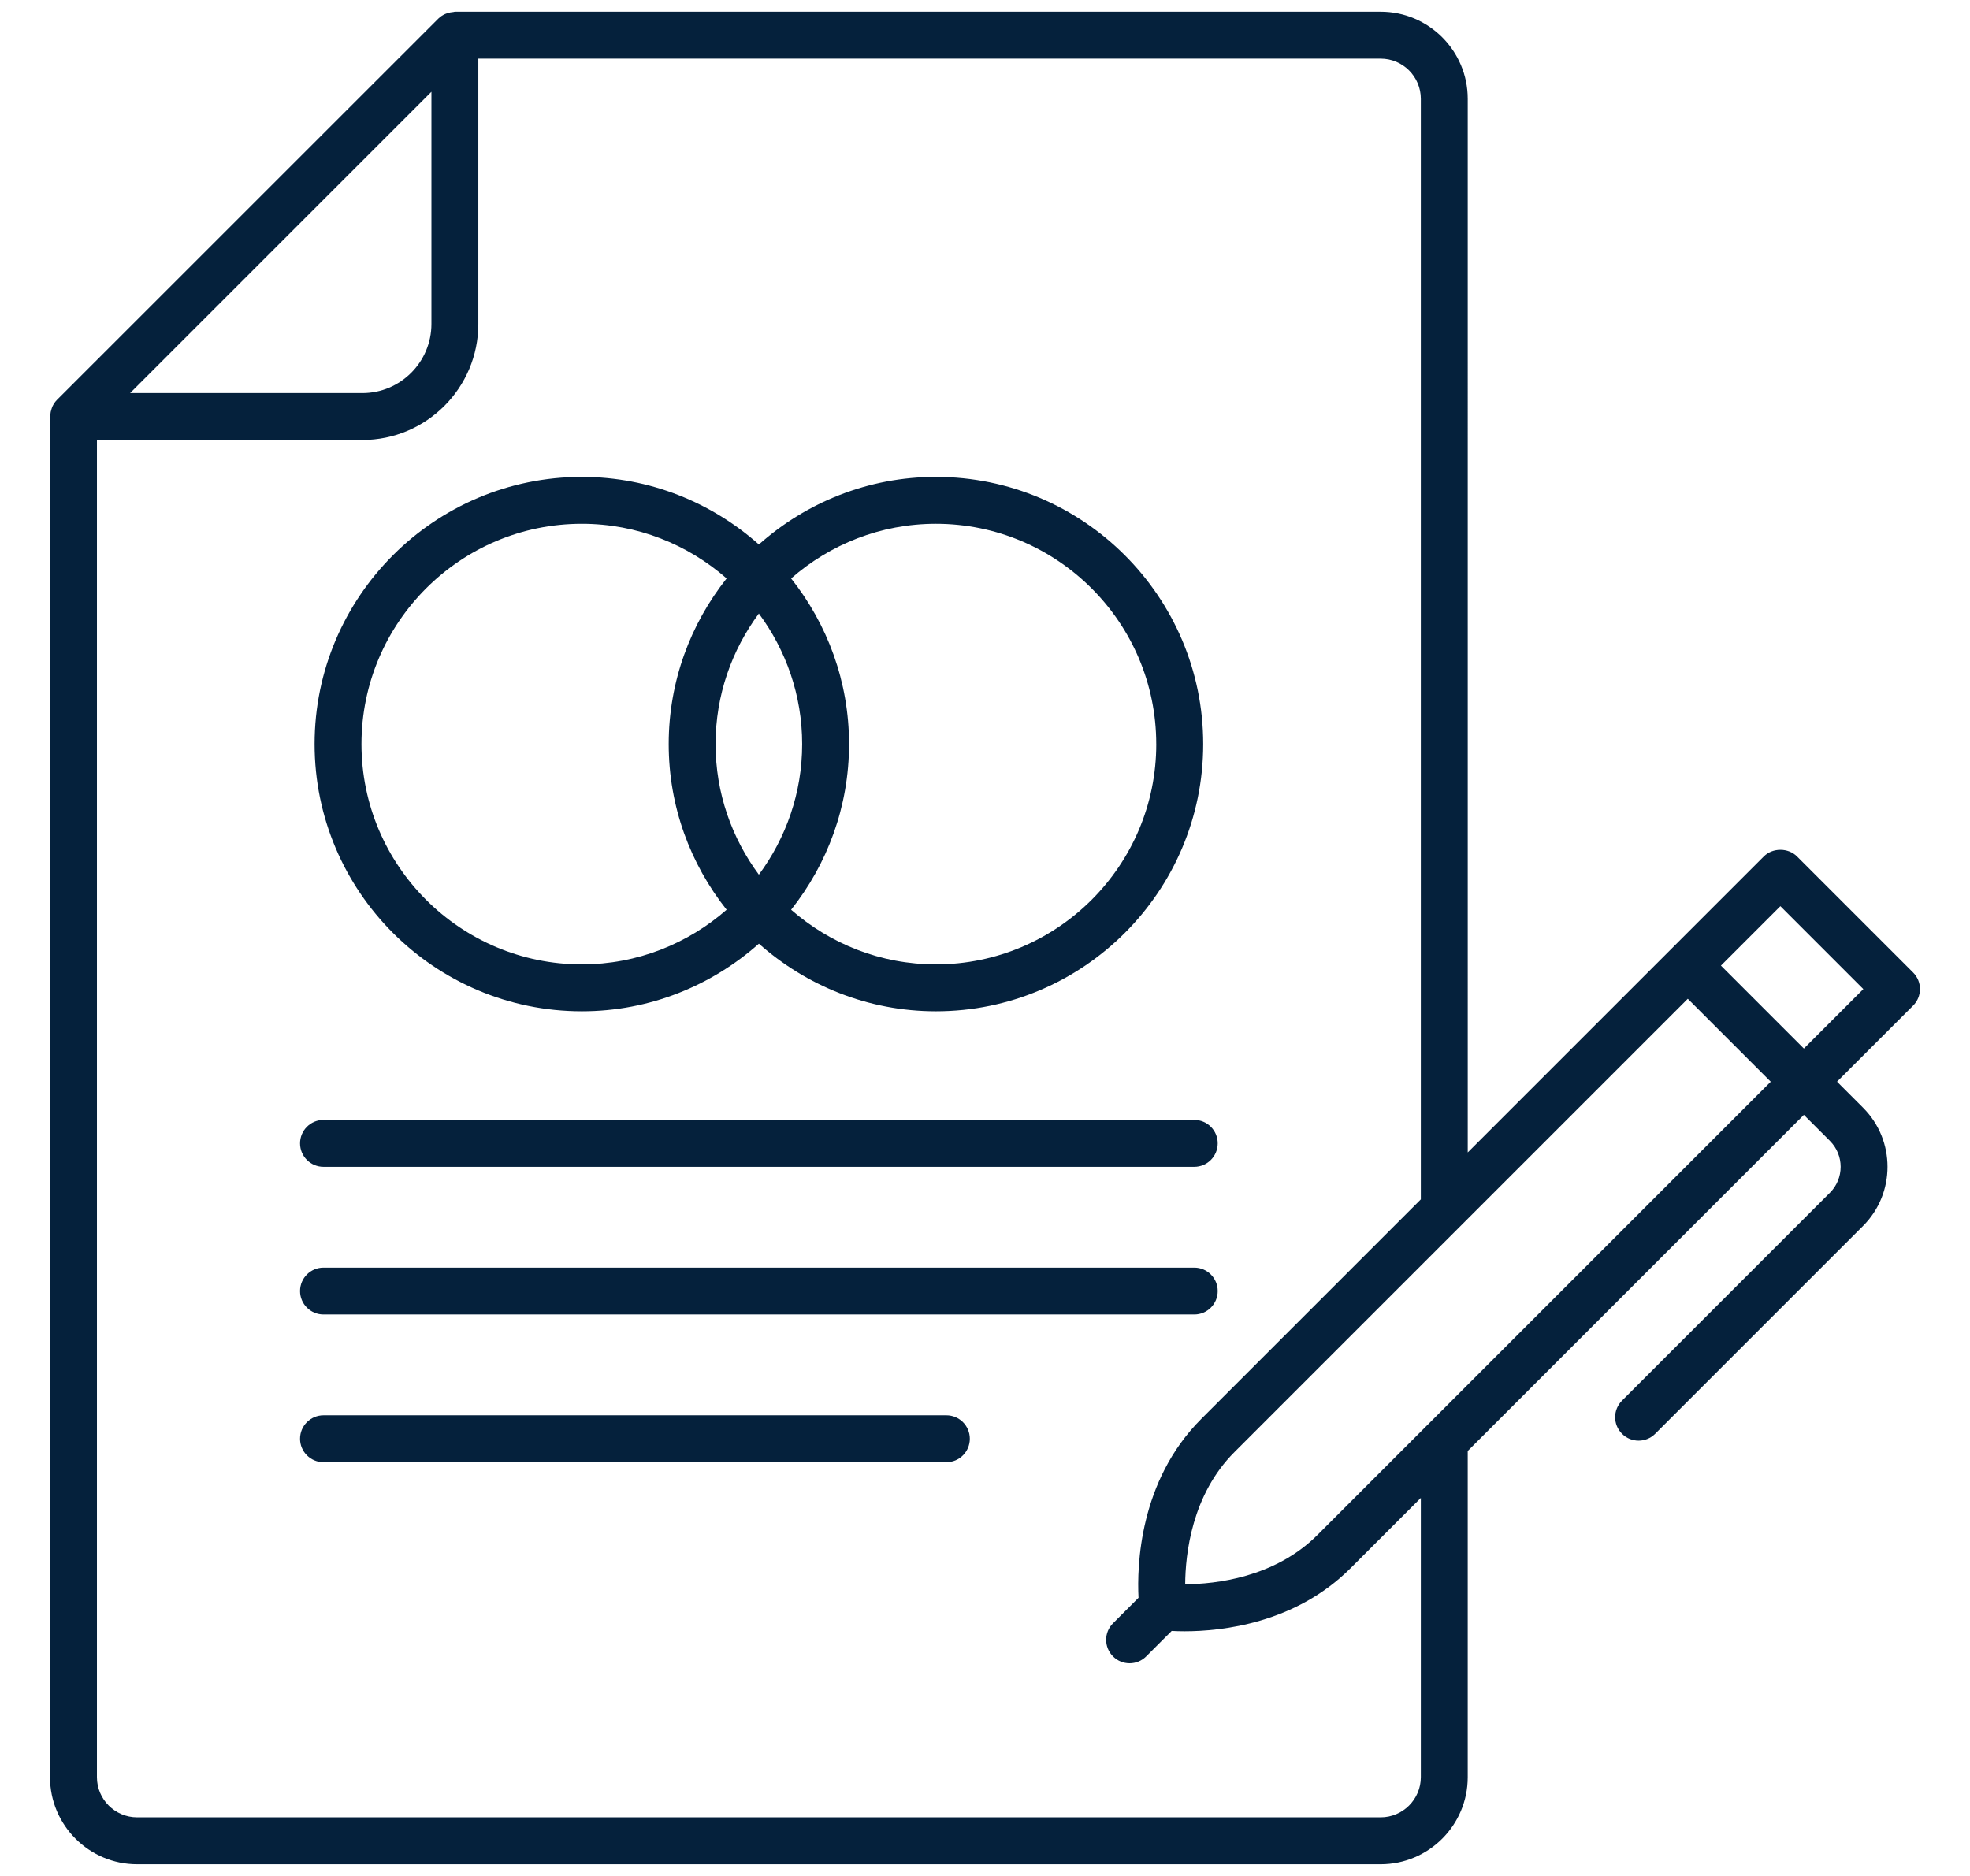
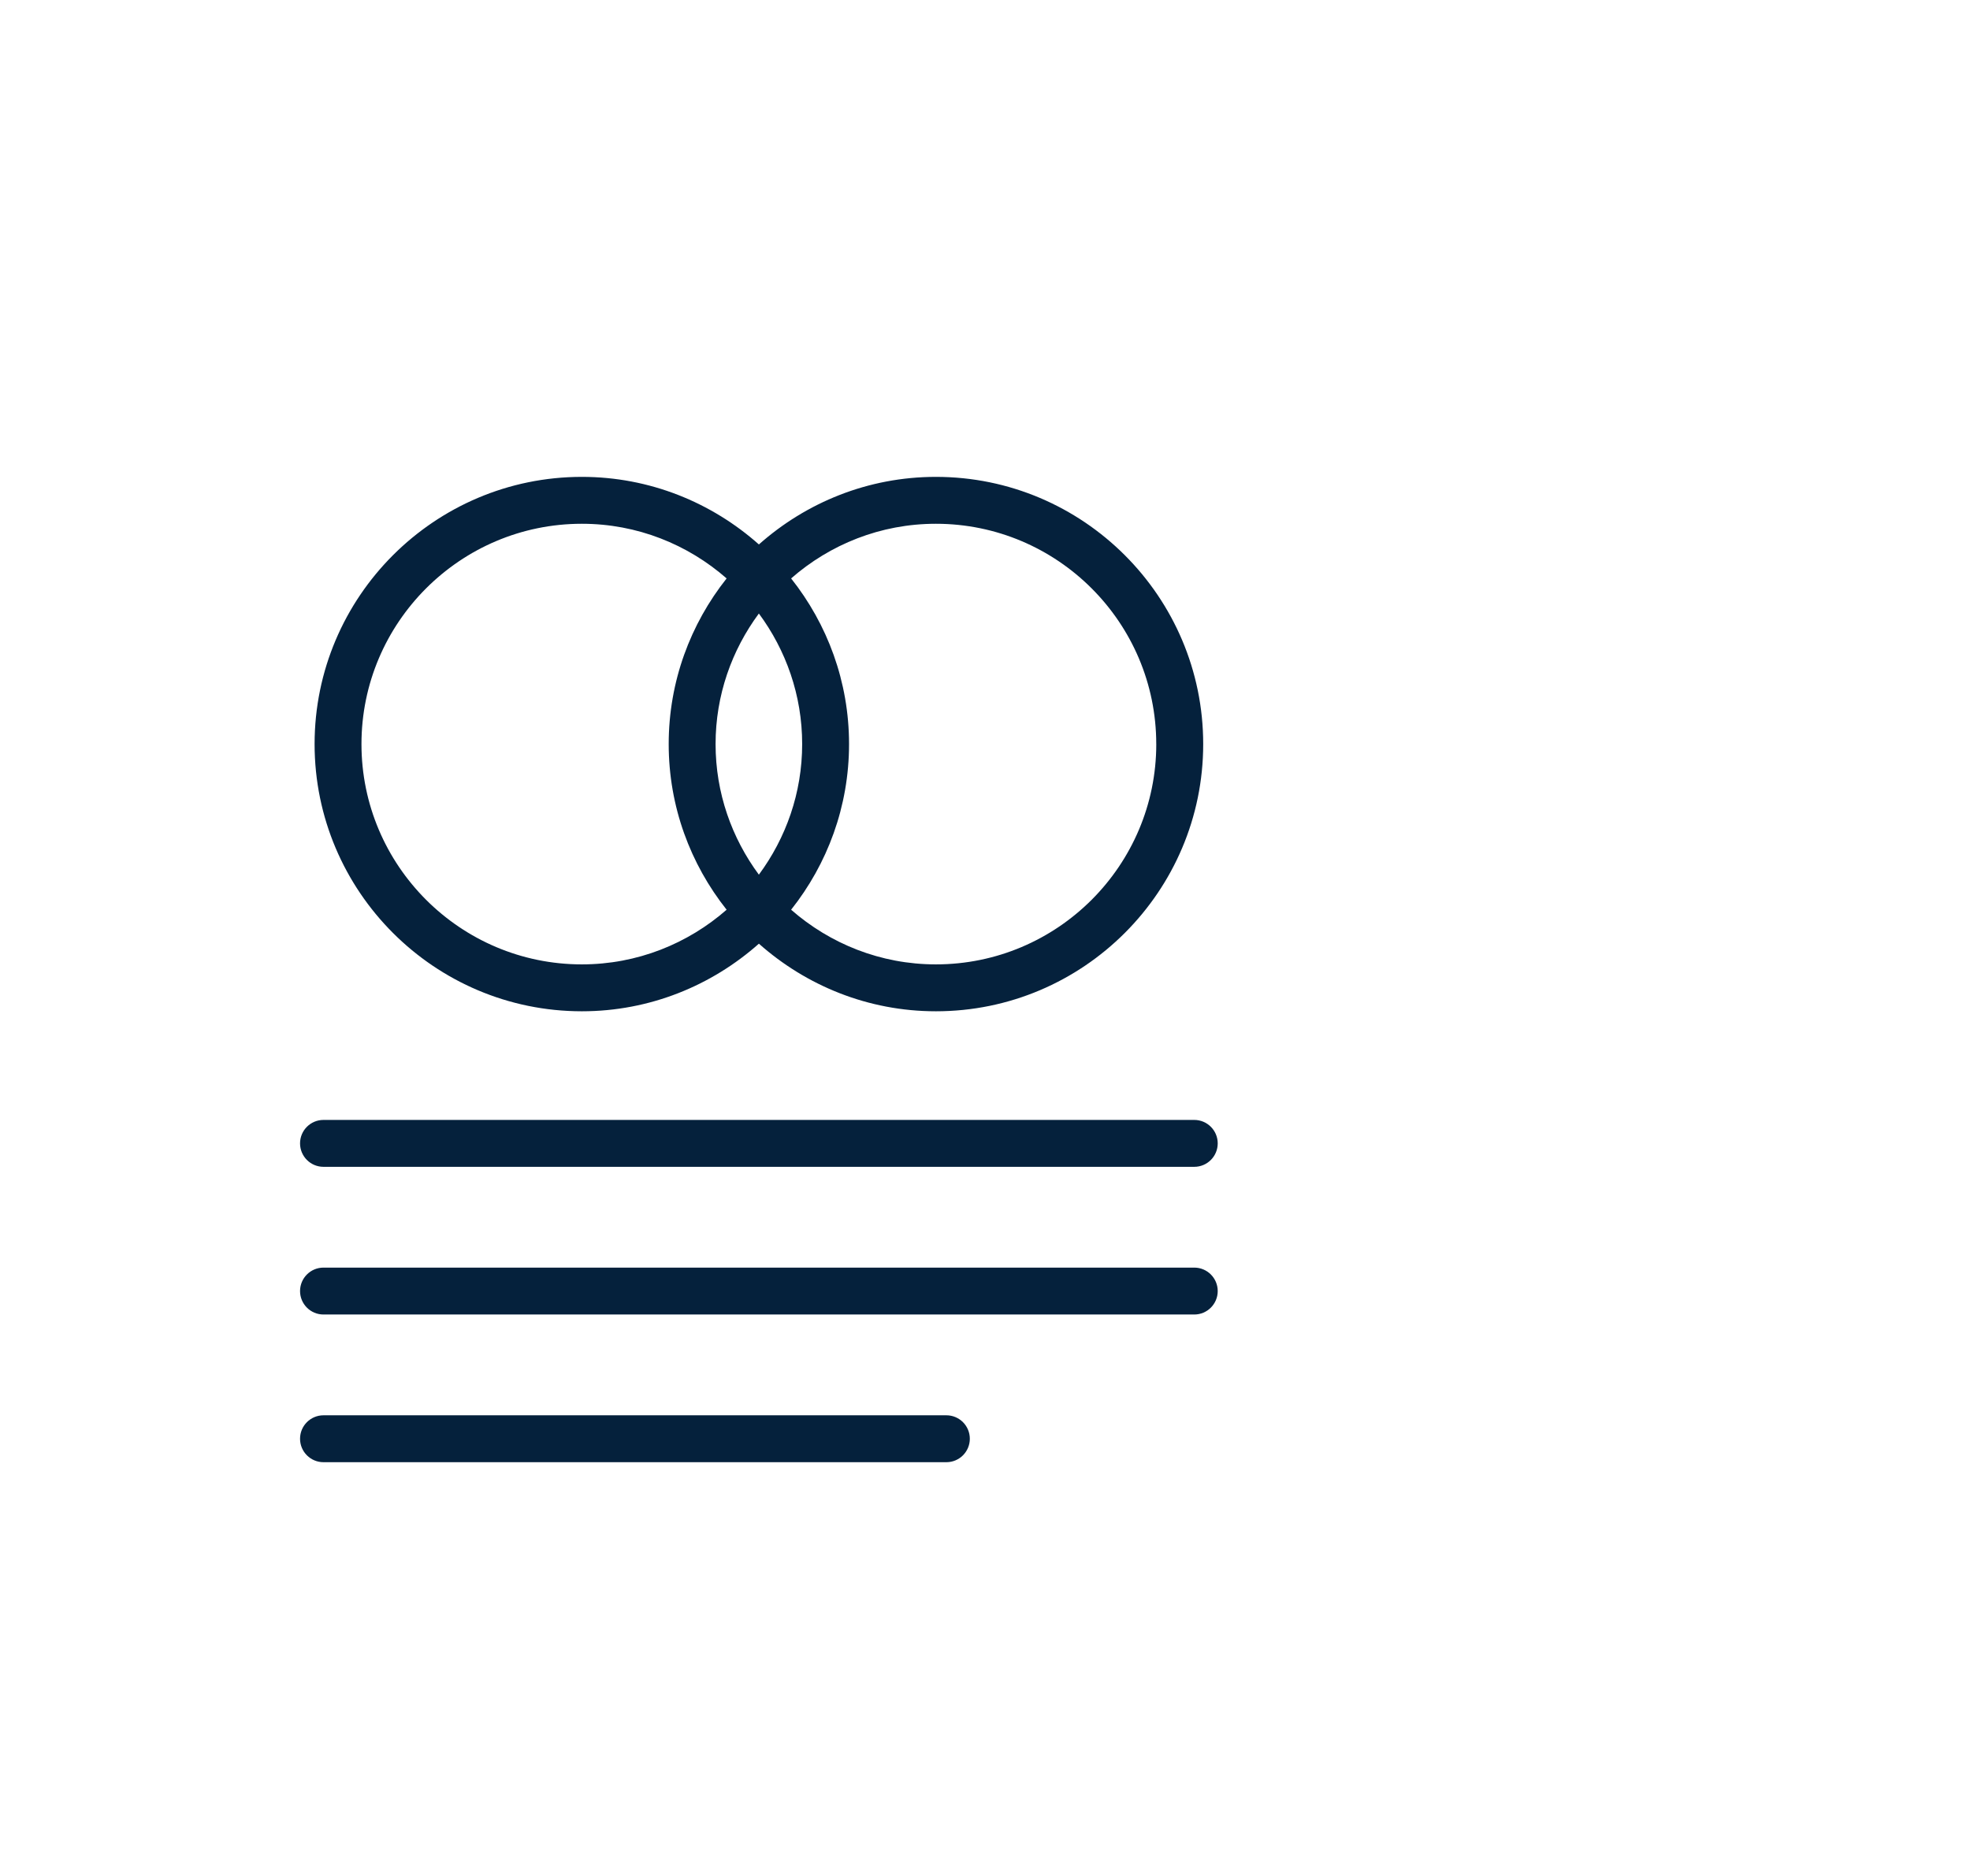
<svg xmlns="http://www.w3.org/2000/svg" id="Capa_1" width="84" height="80" version="1.1" viewBox="0 0 84 80">
  <defs>
    <style>
      .st0 {
        fill: #05213c;
      }
    </style>
  </defs>
  <path class="st0" d="M24.81,43.126c2.897,0,5.536-1.096,7.549-2.883,2.013,1.787,4.652,2.883,7.549,2.883,6.283,0,11.396-5.112,11.396-11.395s-5.112-11.395-11.396-11.395c-2.897,0-5.536,1.095-7.549,2.882-2.013-1.787-4.652-2.882-7.549-2.882-6.283,0-11.396,5.111-11.396,11.395s5.112,11.395,11.396,11.395ZM32.358,26.163c1.154,1.56,1.846,3.483,1.846,5.568,0,2.086-.692,4.008-1.846,5.569-1.154-1.56-1.846-3.483-1.846-5.569,0-2.086.692-4.008,1.846-5.568ZM49.303,31.731c0,5.181-4.215,9.395-9.396,9.395-2.364,0-4.521-.884-6.174-2.331,1.542-1.944,2.47-4.396,2.47-7.064,0-2.668-.928-5.12-2.47-7.064,1.653-1.447,3.81-2.331,6.173-2.331,5.181,0,9.396,4.214,9.396,9.395ZM24.81,22.336c2.364,0,4.52.884,6.173,2.331-1.542,1.944-2.47,4.395-2.47,7.064,0,2.668.928,5.12,2.47,7.064-1.653,1.447-3.81,2.331-6.174,2.331-5.181,0-9.396-4.214-9.396-9.395,0-5.18,4.215-9.395,9.396-9.395Z" />
  <path class="st0" d="M13.794,49.759h37.129c.553,0,1-.448,1-1s-.447-1-1-1H13.794c-.553,0-1,.448-1,1s.447,1,1,1Z" />
  <path class="st0" d="M13.794,56.057h37.129c.553,0,1-.448,1-1s-.447-1-1-1H13.794c-.553,0-1,.448-1,1s.447,1,1,1Z" />
  <path class="st0" d="M40.353,60.355H13.794c-.553,0-1,.448-1,1s.447,1,1,1h26.559c.553,0,1-.448,1-1s-.447-1-1-1Z" />
-   <path class="st0" d="M81.867,42.179c0-.265-.105-.52-.293-.707l-4.951-4.951c-.376-.376-1.04-.374-1.414,0l-12.625,12.625V4.213c0-2.047-1.666-3.713-3.713-3.713H19.396c-.023,0-.041.011-.063.013-.09.006-.176.023-.261.053-.032.011-.064.019-.095.034-.103.048-.2.108-.283.191-.001.001-.003.002-.004.003L2.426,17.055c-.002.002-.002.003-.004.005-.082.083-.143.18-.191.283-.014.03-.022.062-.033.093-.03.086-.048.174-.054.266-.001.021-.012.039-.012.061v58.024c0,2.047,1.666,3.713,3.713,3.713h53.025c2.047,0,3.713-1.666,3.713-3.713v-13.911l14.333-14.333,1.112,1.112c.608.609.608,1.6,0,2.208l-8.866,8.866c-.391.391-.391,1.023,0,1.414.195.195.451.293.707.293s.512-.098.707-.293l8.866-8.866c1.388-1.389,1.388-3.648,0-5.037l-1.112-1.112,3.243-3.243c.188-.188.293-.442.293-.707ZM18.396,3.914v9.902c0,1.625-1.322,2.947-2.947,2.947H5.547L18.396,3.914ZM60.584,75.787c0,.944-.769,1.713-1.713,1.713H5.846c-.944,0-1.713-.769-1.713-1.713V18.763h11.316c2.728,0,4.947-2.219,4.947-4.947V2.5h38.475c.944,0,1.713.769,1.713,1.713v46.934l-9.363,9.363c-2.655,2.655-2.743,6.295-2.675,7.626l-1.087,1.087c-.391.39-.391,1.023,0,1.414.195.195.451.293.707.293s.512-.098.707-.293l1.088-1.087c.154.008.329.015.541.015,1.61,0,4.734-.34,7.084-2.689l2.998-2.998v11.911ZM60.878,60.755l-.002.002-4.704,4.704c-1.818,1.817-4.346,2.091-5.636,2.1.008-1.291.281-3.819,2.099-5.636l9.654-9.654.004-.004,9.674-9.674,3.537,3.537-14.626,14.626ZM76.917,44.715l-3.537-3.537,2.535-2.535,3.537,3.537-2.536,2.536Z" />
</svg>